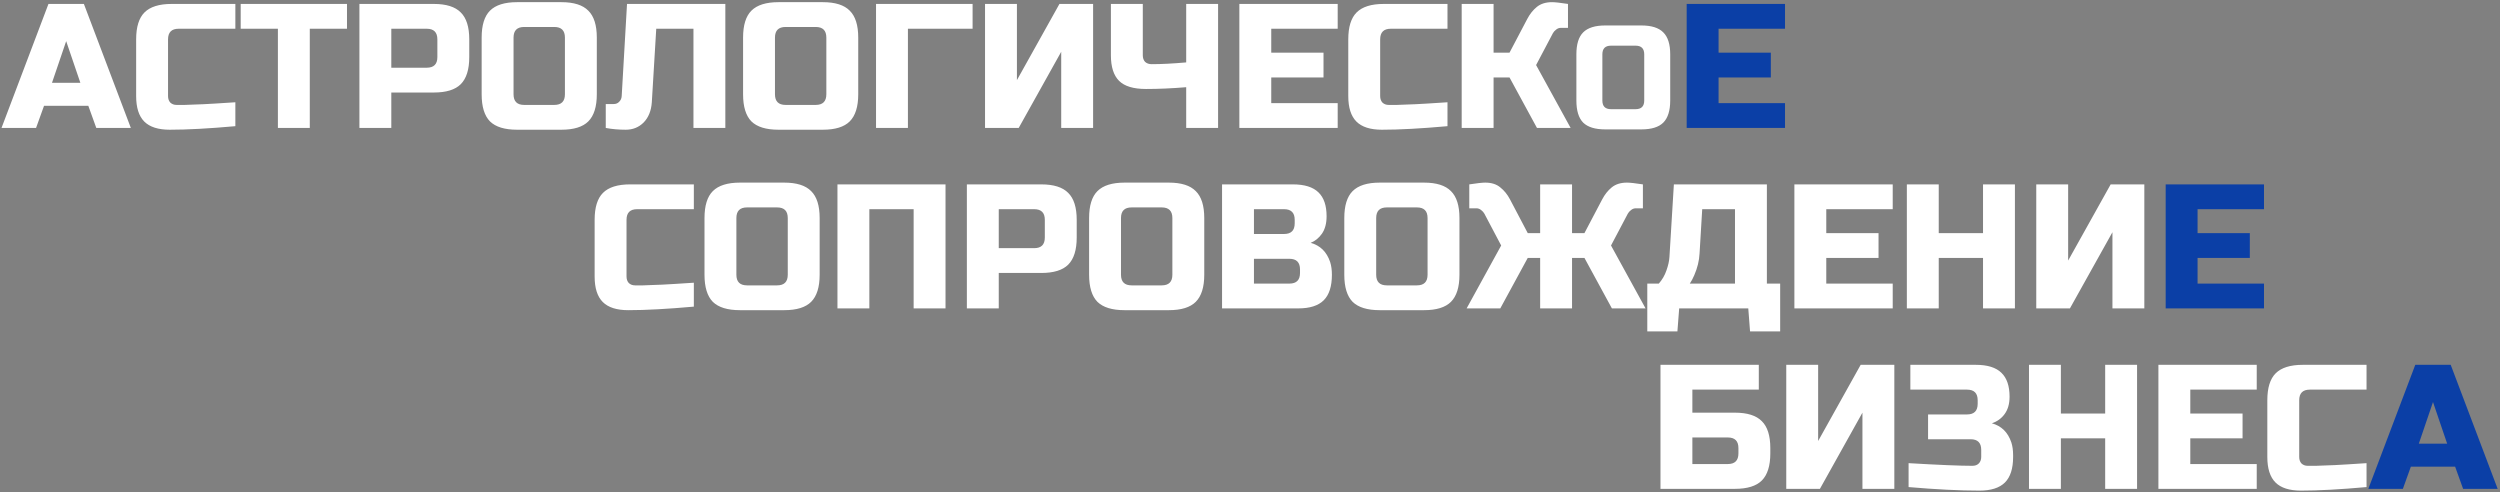
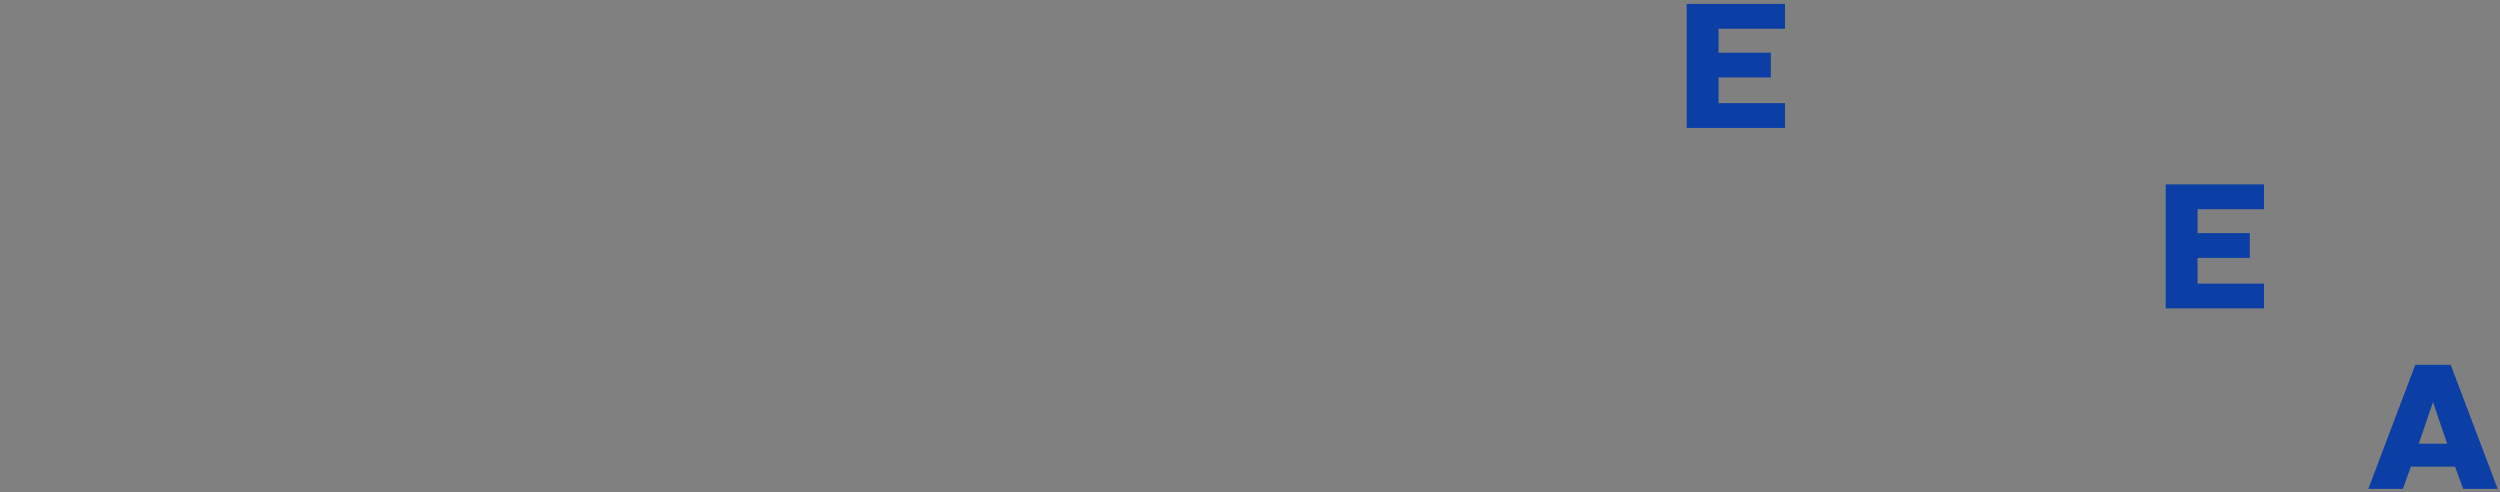
<svg xmlns="http://www.w3.org/2000/svg" width="762" height="150" viewBox="0 0 762 150" fill="none">
  <rect x="0" y="0" width="762" height="150" fill="#808080" stroke="none" />
-   <path d="M10.99 39H0.46L14.77 1.2H25.57L39.88 39H29.35L26.92 32.25H13.42L10.99 39ZM15.85 25.23H24.49L20.17 12.54L15.85 25.23ZM71.738 38.46C63.71 39.18 57.05 39.54 51.758 39.54C48.23 39.54 45.638 38.712 43.982 37.056C42.326 35.4 41.498 32.808 41.498 29.28V12C41.498 8.22 42.344 5.484 44.036 3.792C45.764 2.064 48.518 1.2 52.298 1.2H71.738V8.76H54.458C52.298 8.76 51.218 9.84 51.218 12V29.28C51.218 30.108 51.452 30.774 51.92 31.278C52.424 31.746 53.054 31.98 53.81 31.98C54.566 31.98 55.394 31.98 56.294 31.98C57.194 31.944 58.13 31.908 59.102 31.872C60.074 31.836 61.046 31.8 62.018 31.764C63.026 31.728 64.304 31.656 65.852 31.548C67.436 31.44 69.398 31.314 71.738 31.17V38.46ZM94.424 39H84.704V8.76H73.364V1.2H105.764V8.76H94.424V39ZM109.551 1.2H132.231C136.011 1.2 138.747 2.064 140.439 3.792C142.167 5.484 143.031 8.22 143.031 12V17.4C143.031 21.18 142.167 23.934 140.439 25.662C138.747 27.354 136.011 28.2 132.231 28.2H119.271V39H109.551V1.2ZM133.311 12C133.311 9.84 132.231 8.76 130.071 8.76H119.271V20.64H130.071C132.231 20.64 133.311 19.56 133.311 17.4V12ZM172.188 11.46C172.188 9.3 171.108 8.22 168.948 8.22H159.768C157.608 8.22 156.528 9.3 156.528 11.46V28.74C156.528 30.9 157.608 31.98 159.768 31.98H168.948C171.108 31.98 172.188 30.9 172.188 28.74V11.46ZM181.908 28.74C181.908 32.52 181.044 35.274 179.316 37.002C177.624 38.694 174.888 39.54 171.108 39.54H157.608C153.828 39.54 151.074 38.694 149.346 37.002C147.654 35.274 146.808 32.52 146.808 28.74V11.46C146.808 7.68 147.654 4.944 149.346 3.252C151.074 1.524 153.828 0.66 157.608 0.66H171.108C174.888 0.66 177.624 1.524 179.316 3.252C181.044 4.944 181.908 7.68 181.908 11.46V28.74ZM198.674 31.17C198.494 33.762 197.666 35.814 196.19 37.326C194.714 38.802 192.896 39.54 190.736 39.54C188.576 39.54 186.542 39.36 184.634 39V31.71H187.064C187.748 31.71 188.306 31.476 188.738 31.008C189.206 30.54 189.458 29.964 189.494 29.28L191.114 1.2H221.084V39H211.364V8.76H200.024L198.674 31.17ZM251.87 11.46C251.87 9.3 250.79 8.22 248.63 8.22H239.45C237.29 8.22 236.21 9.3 236.21 11.46V28.74C236.21 30.9 237.29 31.98 239.45 31.98H248.63C250.79 31.98 251.87 30.9 251.87 28.74V11.46ZM261.59 28.74C261.59 32.52 260.726 35.274 258.998 37.002C257.306 38.694 254.57 39.54 250.79 39.54H237.29C233.51 39.54 230.756 38.694 229.028 37.002C227.336 35.274 226.49 32.52 226.49 28.74V11.46C226.49 7.68 227.336 4.944 229.028 3.252C230.756 1.524 233.51 0.66 237.29 0.66H250.79C254.57 0.66 257.306 1.524 258.998 3.252C260.726 4.944 261.59 7.68 261.59 11.46V28.74ZM276.735 39H267.015V1.2H296.445V8.76H276.735V39ZM333.178 39H323.458V15.78L310.498 39H300.238V1.2H309.958V24.42L322.918 1.2H333.178V39ZM361.553 26.58C357.233 26.94 353.147 27.12 349.295 27.12C345.479 27.12 342.743 26.292 341.087 24.636C339.431 22.98 338.603 20.388 338.603 16.86V1.2H348.323V16.86C348.323 17.688 348.557 18.354 349.025 18.858C349.529 19.326 350.195 19.56 351.023 19.56C353.975 19.56 357.485 19.38 361.553 19.02V1.2H371.273V39H361.553V26.58ZM407.728 39H377.758V1.2H407.728V8.76H387.478V16.05H403.408V23.61H387.478V31.44H407.728V39ZM441.195 38.46C433.167 39.18 426.507 39.54 421.215 39.54C417.687 39.54 415.095 38.712 413.439 37.056C411.783 35.4 410.955 32.808 410.955 29.28V12C410.955 8.22 411.801 5.484 413.493 3.792C415.221 2.064 417.975 1.2 421.755 1.2H441.195V8.76H423.915C421.755 8.76 420.675 9.84 420.675 12V29.28C420.675 30.108 420.909 30.774 421.377 31.278C421.881 31.746 422.511 31.98 423.267 31.98C424.023 31.98 424.851 31.98 425.751 31.98C426.651 31.944 427.587 31.908 428.559 31.872C429.531 31.836 430.503 31.8 431.475 31.764C432.483 31.728 433.761 31.656 435.309 31.548C436.893 31.44 438.855 31.314 441.195 31.17V38.46ZM473.061 0.66C473.961 0.66 475.581 0.84 477.921 1.2V8.49H475.761C475.221 8.49 474.735 8.67 474.303 9.03C473.871 9.354 473.547 9.714 473.331 10.11L468.201 19.83L478.731 39H468.471L460.101 23.61H455.241V39H445.521V1.2H455.241V16.05H460.101L465.501 5.79C466.293 4.278 467.265 3.054 468.417 2.118C469.605 1.146 471.153 0.66 473.061 0.66ZM501.161 16.56C501.161 14.8 500.281 13.92 498.521 13.92H491.041C489.281 13.92 488.401 14.8 488.401 16.56V30.64C488.401 32.4 489.281 33.28 491.041 33.28H498.521C500.281 33.28 501.161 32.4 501.161 30.64V16.56ZM509.081 30.64C509.081 33.72 508.377 35.964 506.969 37.372C505.59 38.751 503.361 39.44 500.281 39.44H489.281C486.201 39.44 483.957 38.751 482.549 37.372C481.17 35.964 480.481 33.72 480.481 30.64V16.56C480.481 13.48 481.17 11.251 482.549 9.872C483.957 8.464 486.201 7.76 489.281 7.76H500.281C503.361 7.76 505.59 8.464 506.969 9.872C508.377 11.251 509.081 13.48 509.081 16.56V30.64ZM211.484 93.46C203.456 94.18 196.796 94.54 191.504 94.54C187.976 94.54 185.384 93.712 183.728 92.056C182.072 90.4 181.244 87.808 181.244 84.28V67C181.244 63.22 182.09 60.484 183.782 58.792C185.51 57.064 188.264 56.2 192.044 56.2H211.484V63.76H194.204C192.044 63.76 190.964 64.84 190.964 67V84.28C190.964 85.108 191.198 85.774 191.666 86.278C192.17 86.746 192.8 86.98 193.556 86.98C194.312 86.98 195.14 86.98 196.04 86.98C196.94 86.944 197.876 86.908 198.848 86.872C199.82 86.836 200.792 86.8 201.764 86.764C202.772 86.728 204.05 86.656 205.598 86.548C207.182 86.44 209.144 86.314 211.484 86.17V93.46ZM240.11 66.46C240.11 64.3 239.03 63.22 236.87 63.22H227.69C225.53 63.22 224.45 64.3 224.45 66.46V83.74C224.45 85.9 225.53 86.98 227.69 86.98H236.87C239.03 86.98 240.11 85.9 240.11 83.74V66.46ZM249.83 83.74C249.83 87.52 248.966 90.274 247.238 92.002C245.546 93.694 242.81 94.54 239.03 94.54H225.53C221.75 94.54 218.996 93.694 217.268 92.002C215.576 90.274 214.73 87.52 214.73 83.74V66.46C214.73 62.68 215.576 59.944 217.268 58.252C218.996 56.524 221.75 55.66 225.53 55.66H239.03C242.81 55.66 245.546 56.524 247.238 58.252C248.966 59.944 249.83 62.68 249.83 66.46V83.74ZM288.196 94H278.476V63.76H264.976V94H255.256V56.2H288.196V94ZM294.701 56.2H317.381C321.161 56.2 323.897 57.064 325.589 58.792C327.317 60.484 328.181 63.22 328.181 67V72.4C328.181 76.18 327.317 78.934 325.589 80.662C323.897 82.354 321.161 83.2 317.381 83.2H304.421V94H294.701V56.2ZM318.461 67C318.461 64.84 317.381 63.76 315.221 63.76H304.421V75.64H315.221C317.381 75.64 318.461 74.56 318.461 72.4V67ZM357.339 66.46C357.339 64.3 356.259 63.22 354.099 63.22H344.919C342.759 63.22 341.679 64.3 341.679 66.46V83.74C341.679 85.9 342.759 86.98 344.919 86.98H354.099C356.259 86.98 357.339 85.9 357.339 83.74V66.46ZM367.059 83.74C367.059 87.52 366.195 90.274 364.467 92.002C362.775 93.694 360.039 94.54 356.259 94.54H342.759C338.979 94.54 336.225 93.694 334.497 92.002C332.805 90.274 331.959 87.52 331.959 83.74V66.46C331.959 62.68 332.805 59.944 334.497 58.252C336.225 56.524 338.979 55.66 342.759 55.66H356.259C360.039 55.66 362.775 56.524 364.467 58.252C366.195 59.944 367.059 62.68 367.059 66.46V83.74ZM372.484 56.2H394.084C397.612 56.2 400.204 57.01 401.86 58.63C403.516 60.214 404.344 62.644 404.344 65.92C404.344 68.08 403.876 69.844 402.94 71.212C402.004 72.544 400.852 73.48 399.484 74.02C402.4 74.812 404.38 76.756 405.424 79.852C405.784 80.968 405.964 82.264 405.964 83.74C405.964 87.268 405.136 89.86 403.48 91.516C401.824 93.172 399.232 94 395.704 94H372.484V56.2ZM396.244 82.12C396.244 79.96 395.164 78.88 393.004 78.88H382.204V86.44H393.004C395.164 86.44 396.244 85.36 396.244 83.2V82.12ZM394.624 67C394.624 64.84 393.544 63.76 391.384 63.76H382.204V71.32H391.384C393.544 71.32 394.624 70.24 394.624 68.08V67ZM435.122 66.46C435.122 64.3 434.042 63.22 431.882 63.22H422.702C420.542 63.22 419.462 64.3 419.462 66.46V83.74C419.462 85.9 420.542 86.98 422.702 86.98H431.882C434.042 86.98 435.122 85.9 435.122 83.74V66.46ZM444.842 83.74C444.842 87.52 443.978 90.274 442.25 92.002C440.558 93.694 437.822 94.54 434.042 94.54H420.542C416.762 94.54 414.008 93.694 412.28 92.002C410.588 90.274 409.742 87.52 409.742 83.74V66.46C409.742 62.68 410.588 59.944 412.28 58.252C414.008 56.524 416.762 55.66 420.542 55.66H434.042C437.822 55.66 440.558 56.524 442.25 58.252C443.978 59.944 444.842 62.68 444.842 66.46V83.74ZM495.897 55.66C496.797 55.66 498.417 55.84 500.757 56.2V63.49H498.597C498.057 63.49 497.571 63.67 497.139 64.03C496.707 64.354 496.383 64.714 496.167 65.11L491.037 74.83L501.567 94H491.307L482.937 78.61H479.157V94H469.437V78.61H465.657L457.287 94H447.027L457.557 74.83L452.427 65.11C452.211 64.714 451.887 64.354 451.455 64.03C451.023 63.67 450.537 63.49 449.997 63.49H447.837V56.2C450.177 55.84 451.797 55.66 452.697 55.66C454.605 55.66 456.135 56.146 457.287 57.118C458.475 58.054 459.465 59.278 460.257 60.79L465.657 71.05H469.437V56.2H479.157V71.05H482.937L488.337 60.79C489.129 59.278 490.101 58.054 491.253 57.118C492.441 56.146 493.989 55.66 495.897 55.66ZM510.195 56.2H538.545V86.44H542.595V101.02H533.415L532.875 94H511.815L511.275 101.02H502.095V86.44H505.605C506.649 85.252 507.423 83.92 507.927 82.444C508.467 80.932 508.773 79.564 508.845 78.34L510.195 56.2ZM528.825 86.44V63.76H518.835L518.025 77.26C517.917 79.456 517.377 81.67 516.405 83.902C516.009 84.838 515.559 85.684 515.055 86.44H528.825ZM576.899 94H546.929V56.2H576.899V63.76H556.649V71.05H572.579V78.61H556.649V86.44H576.899V94ZM614.147 94H604.427V78.61H590.927V94H581.207V56.2H590.927V71.05H604.427V56.2H614.147V94ZM653.592 94H643.872V70.78L630.912 94H620.652V56.2H630.372V79.42L643.332 56.2H653.592V94ZM515.833 125.78H528.793C532.573 125.78 535.309 126.644 537.001 128.372C538.729 130.064 539.593 132.8 539.593 136.58V138.2C539.593 141.98 538.729 144.734 537.001 146.462C535.309 148.154 532.573 149 528.793 149H506.113V111.2H536.083V118.76H515.833V125.78ZM529.873 136.58C529.873 134.42 528.793 133.34 526.633 133.34H515.833V141.44H526.633C528.793 141.44 529.873 140.36 529.873 138.2V136.58ZM577.391 149H567.671V125.78L554.711 149H544.451V111.2H554.171V134.42L567.131 111.2H577.391V149ZM581.736 141.17C590.916 141.71 597.396 141.98 601.176 141.98C602.004 141.98 602.652 141.746 603.12 141.278C603.624 140.774 603.876 140.108 603.876 139.28V137.12C603.876 134.96 602.796 133.88 600.636 133.88H587.676V126.32H599.556C601.716 126.32 602.796 125.24 602.796 123.08V122C602.796 119.84 601.716 118.76 599.556 118.76H582.276V111.2H602.256C605.784 111.2 608.376 112.01 610.032 113.63C611.688 115.214 612.516 117.644 612.516 120.92C612.516 123.08 612.012 124.844 611.004 126.212C610.032 127.544 608.736 128.48 607.116 129.02C610.032 129.812 612.012 131.756 613.056 134.852C613.416 135.968 613.596 137.264 613.596 138.74V139.28C613.596 142.808 612.768 145.4 611.112 147.056C609.456 148.712 606.864 149.54 603.336 149.54C597.324 149.54 590.124 149.18 581.736 148.46V141.17ZM651.377 149H641.657V133.61H628.157V149H618.437V111.2H628.157V126.05H641.657V111.2H651.377V149ZM687.853 149H657.883V111.2H687.853V118.76H667.603V126.05H683.533V133.61H667.603V141.44H687.853V149ZM721.32 148.46C713.292 149.18 706.632 149.54 701.34 149.54C697.812 149.54 695.22 148.712 693.564 147.056C691.908 145.4 691.08 142.808 691.08 139.28V122C691.08 118.22 691.926 115.484 693.618 113.792C695.346 112.064 698.1 111.2 701.88 111.2H721.32V118.76H704.04C701.88 118.76 700.8 119.84 700.8 122V139.28C700.8 140.108 701.034 140.774 701.502 141.278C702.006 141.746 702.636 141.98 703.392 141.98C704.148 141.98 704.976 141.98 705.876 141.98C706.776 141.944 707.712 141.908 708.684 141.872C709.656 141.836 710.628 141.8 711.6 141.764C712.608 141.728 713.886 141.656 715.434 141.548C717.018 141.44 718.98 141.314 721.32 141.17V148.46Z" fill="white" />
  <path d="M544.071 39H514.101V1.2H544.071V8.76H523.821V16.05H539.751V23.61H523.821V31.44H544.071V39ZM690.067 94H660.097V56.2H690.067V63.76H669.817V71.05H685.747V78.61H669.817V86.44H690.067V94ZM732.396 149H721.866L736.176 111.2H746.976L761.286 149H750.756L748.326 142.25H734.826L732.396 149ZM737.256 135.23H745.896L741.576 122.54L737.256 135.23Z" fill="#0B3FA6" />
</svg>